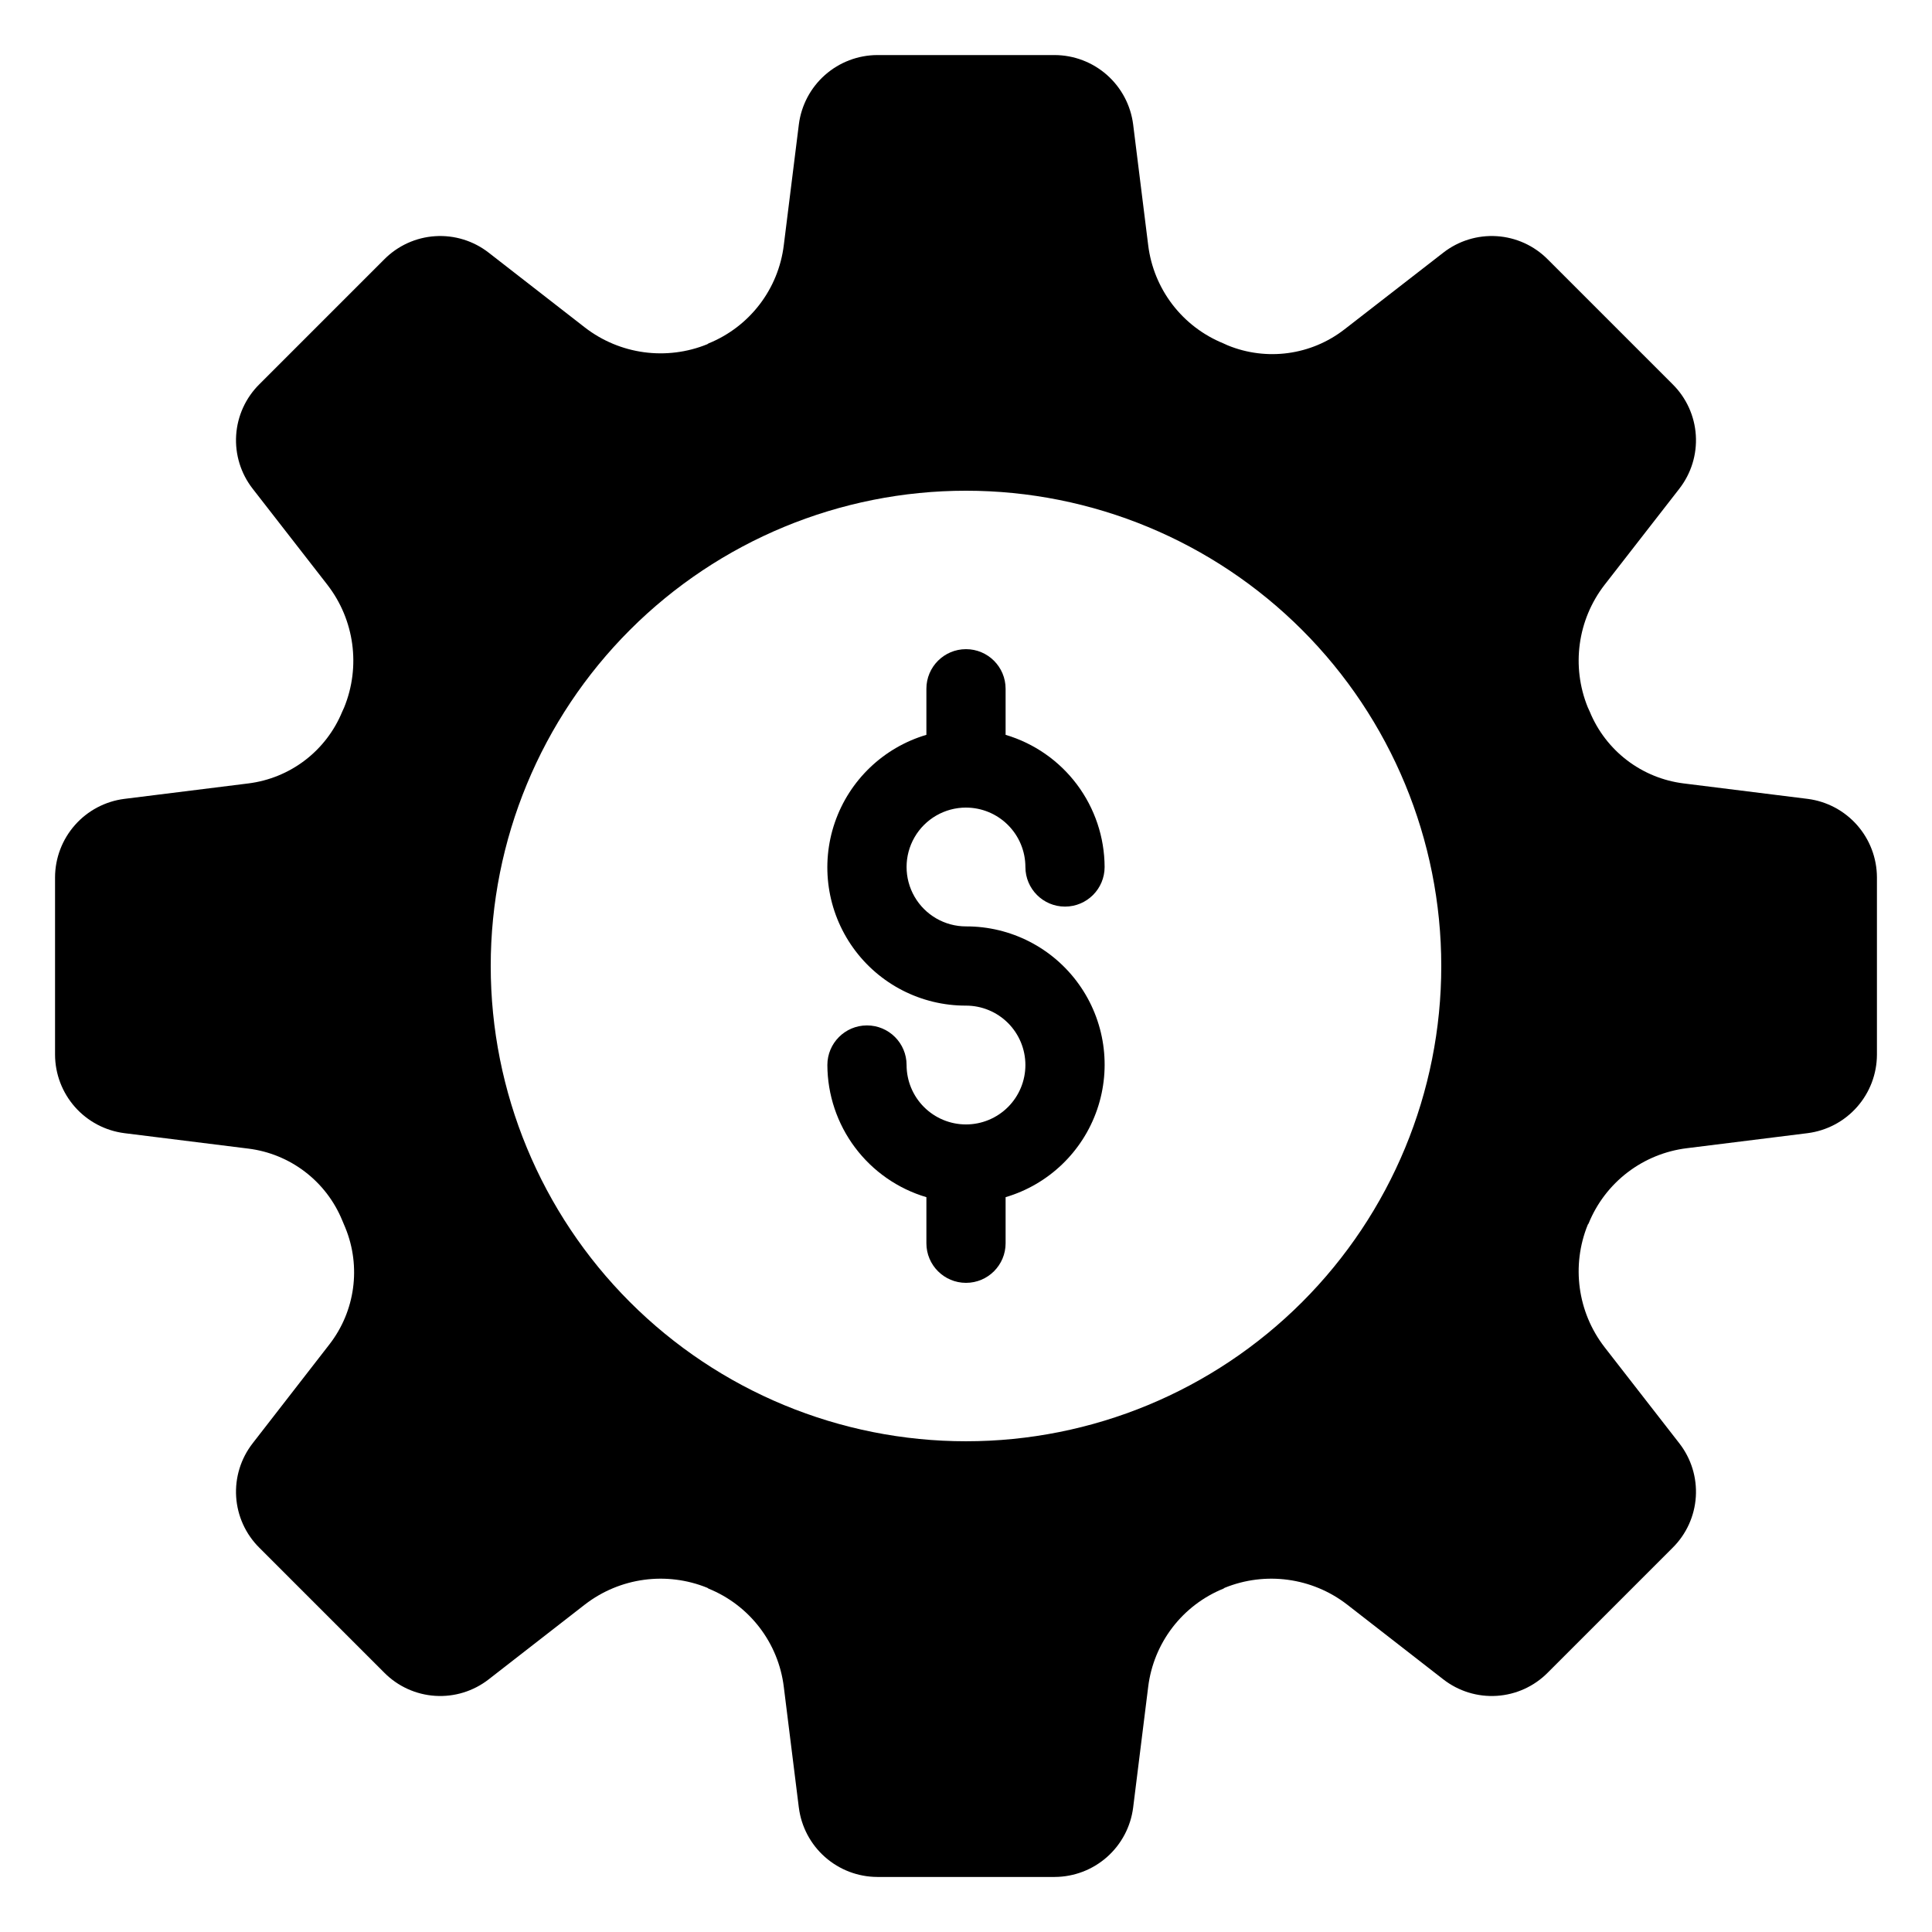
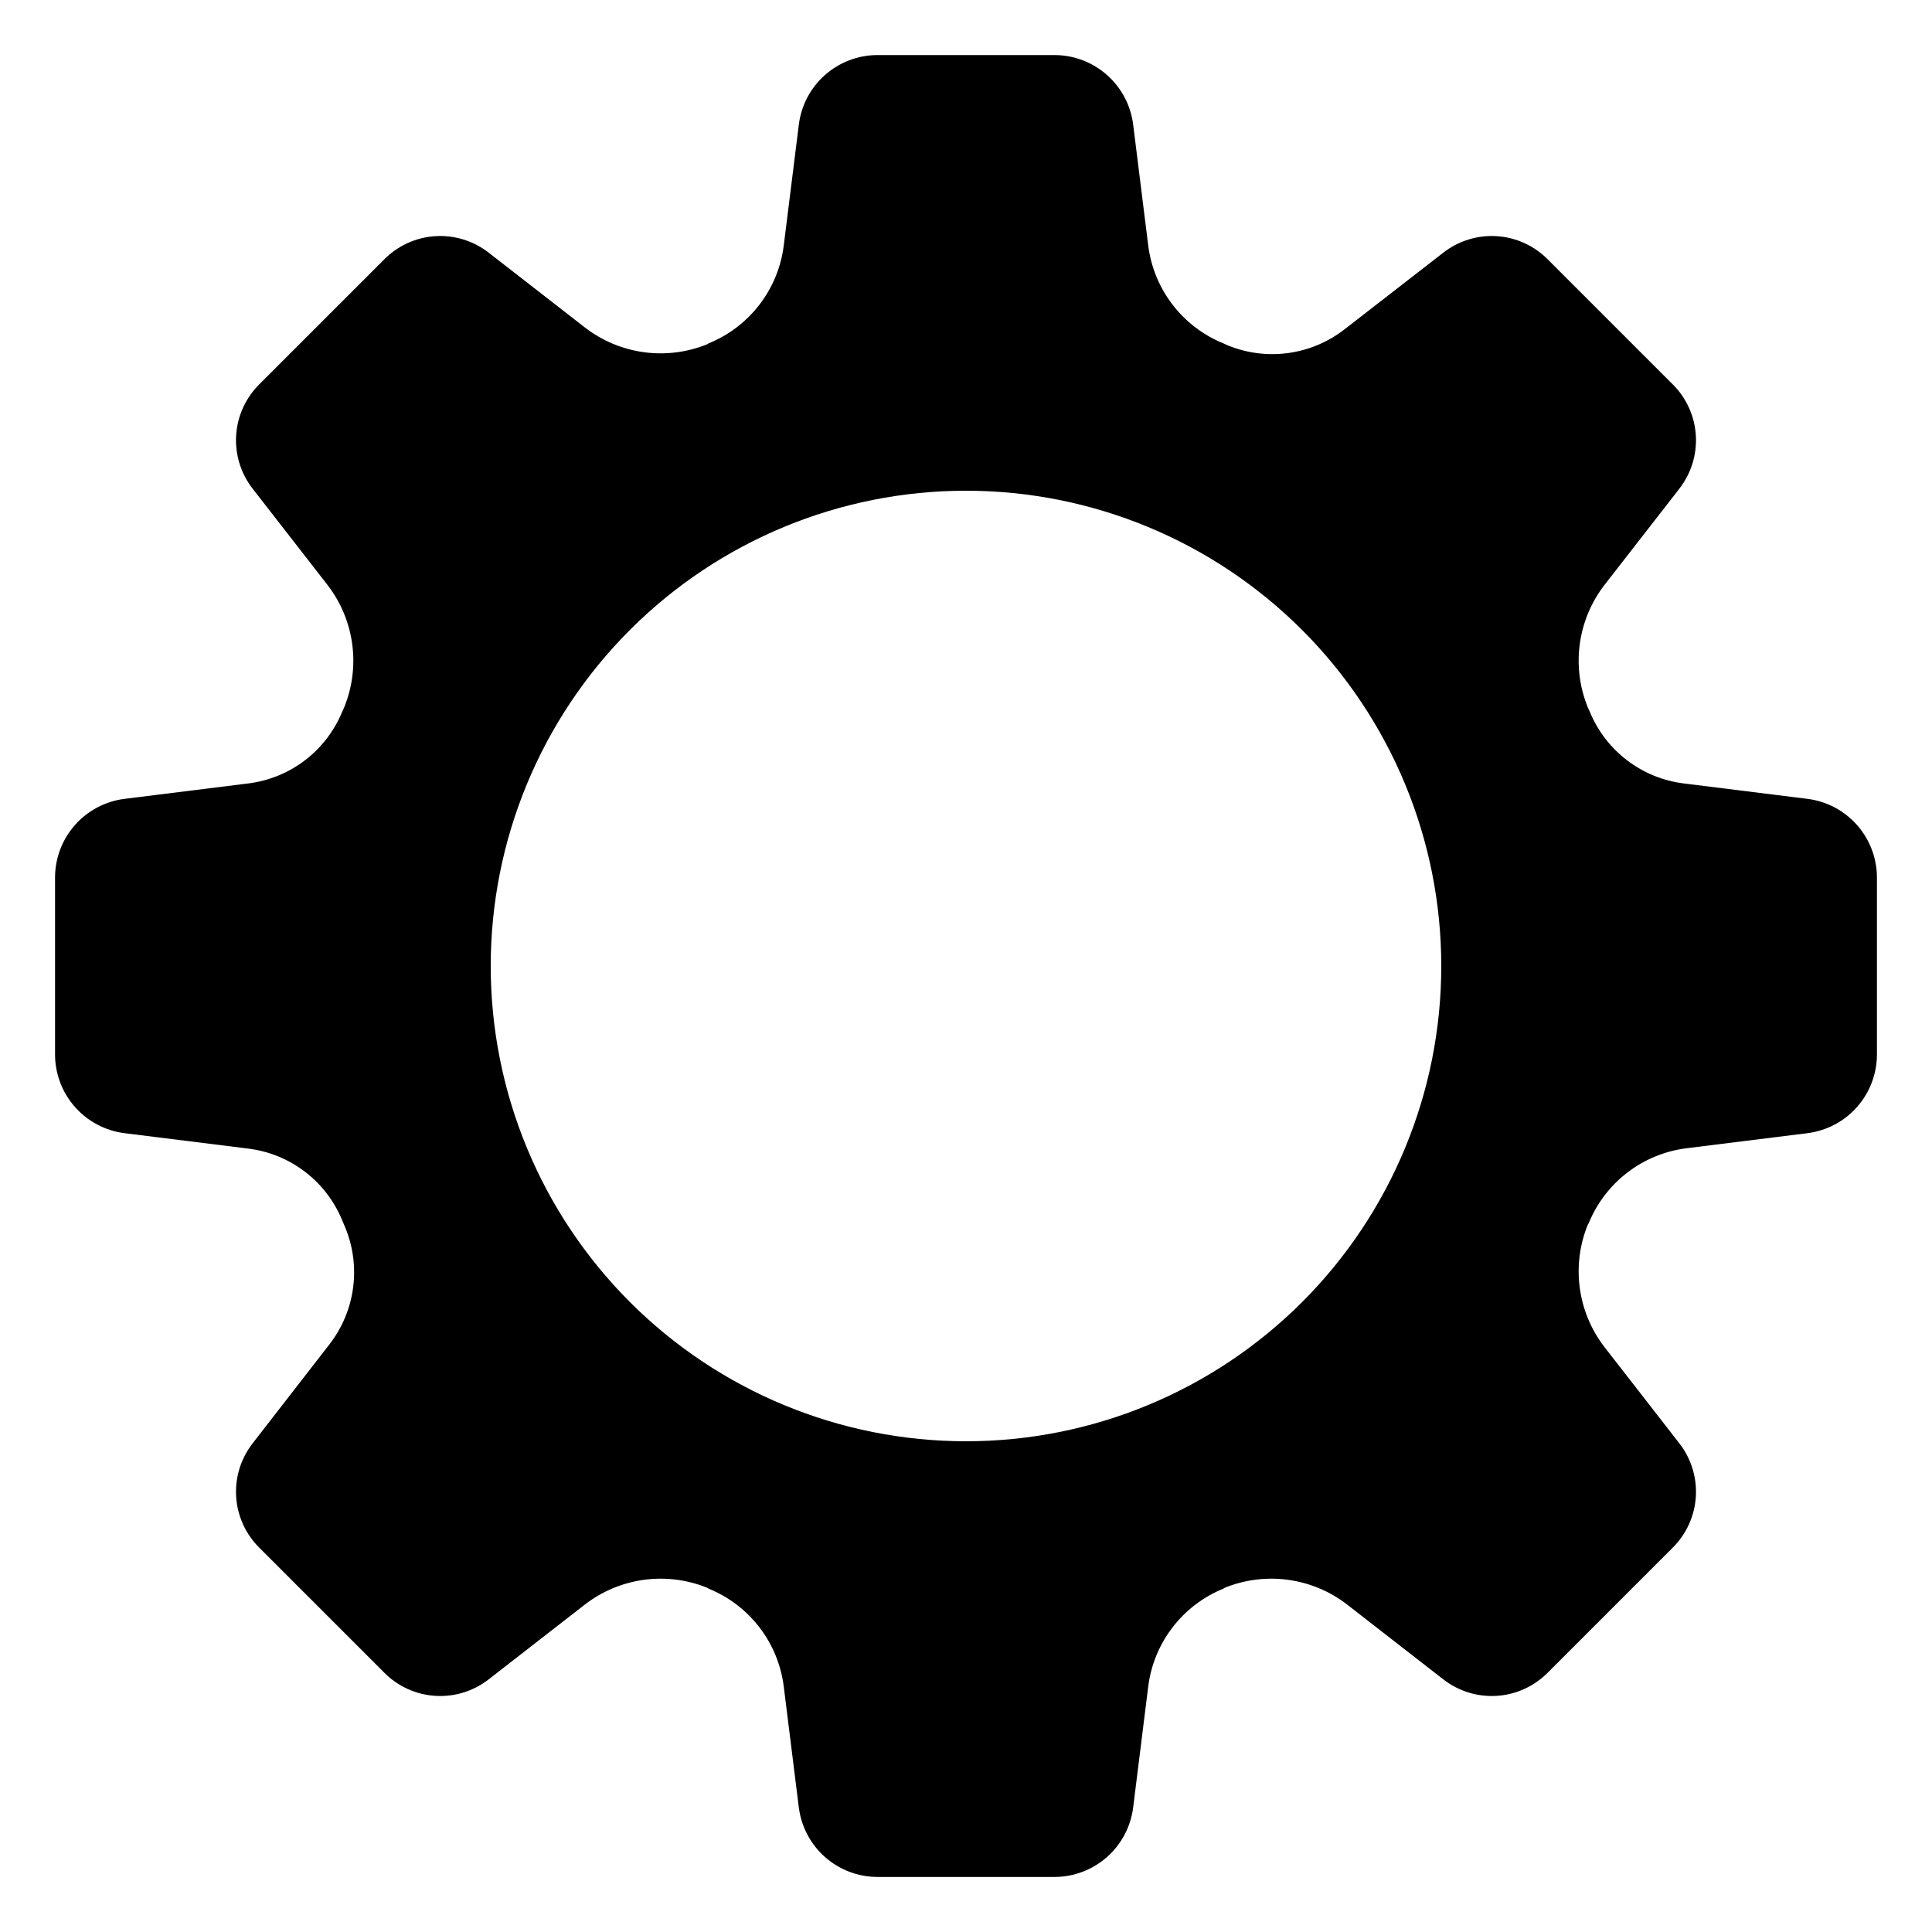
<svg xmlns="http://www.w3.org/2000/svg" fill="#000000" width="800px" height="800px" version="1.1" viewBox="144 144 512 512">
  <g>
    <path d="m623.04 355.71-32.852-4.094c-5.457-0.68-10.637-2.797-15.008-6.133-4.371-3.34-7.777-7.781-9.867-12.867l-0.523-1.156-0.004 0.004c-4.406-10.828-2.727-23.18 4.41-32.434l19.836-25.504v-0.004c3.148-4.035 4.707-9.086 4.379-14.191-0.328-5.109-2.519-9.918-6.164-13.516l-33.062-33.062c-3.598-3.641-8.406-5.836-13.516-6.164-5.106-0.328-10.156 1.23-14.191 4.379l-26.238 20.363h-0.004c-8.797 6.809-20.559 8.406-30.855 4.199l-1.156-0.523v-0.004c-5.344-2.168-10.008-5.723-13.516-10.301-3.504-4.574-5.723-10.008-6.426-15.727l-3.988-32.012v-0.004c-0.648-5.059-3.113-9.715-6.938-13.094-3.824-3.379-8.742-5.254-13.848-5.273h-47.02c-5.102 0.02-10.023 1.895-13.848 5.273-3.824 3.379-6.289 8.035-6.934 13.094l-3.992 32.016c-0.699 5.719-2.918 11.152-6.426 15.727-3.508 4.578-8.172 8.133-13.516 10.301l-0.316 0.211h0.004c-10.828 4.41-23.18 2.731-32.434-4.41l-25.508-19.836c-4.035-3.148-9.086-4.707-14.191-4.379-5.109 0.328-9.918 2.523-13.516 6.164l-33.062 33.062c-3.641 3.598-5.836 8.406-6.164 13.516-0.328 5.106 1.23 10.156 4.379 14.191l19.836 25.504v0.004c7.141 9.254 8.82 21.605 4.41 32.434l-0.523 1.156v-0.004c-2.094 5.086-5.496 9.527-9.867 12.867-4.371 3.336-9.551 5.453-15.012 6.133l-32.852 4.094c-5.059 0.645-9.715 3.109-13.094 6.934-3.379 3.824-5.254 8.746-5.273 13.848v47.023-0.004c0.02 5.106 1.895 10.023 5.273 13.848 3.379 3.824 8.035 6.289 13.094 6.938l32.852 4.094c5.461 0.676 10.641 2.793 15.012 6.133 4.371 3.336 7.773 7.777 9.867 12.863l0.84 1.996c4.207 10.297 2.609 22.059-4.199 30.855l-20.363 26.238v0.004c-3.148 4.035-4.707 9.086-4.379 14.191 0.328 5.109 2.523 9.918 6.164 13.516l33.062 33.062c3.598 3.644 8.406 5.836 13.516 6.164 5.106 0.328 10.156-1.23 14.191-4.379l25.504-19.836h0.004c9.254-7.137 21.605-8.816 32.434-4.41l0.316 0.211h-0.004c5.344 2.168 10.008 5.723 13.516 10.301 3.508 4.578 5.727 10.008 6.426 15.73l3.988 32.012h0.004c0.645 5.062 3.109 9.715 6.934 13.094 3.824 3.379 8.746 5.254 13.848 5.273h47.023-0.004c5.106-0.02 10.023-1.895 13.848-5.273 3.824-3.379 6.289-8.031 6.938-13.094l3.988-32.012c0.703-5.723 2.922-11.152 6.426-15.73 3.508-4.578 8.172-8.133 13.516-10.301l0.316-0.211c10.824-4.406 23.176-2.727 32.43 4.41l25.504 19.836h0.004c4.035 3.148 9.086 4.707 14.191 4.379 5.109-0.328 9.918-2.519 13.516-6.164l33.062-33.062c3.644-3.598 5.836-8.406 6.164-13.516 0.328-5.106-1.23-10.156-4.379-14.191l-19.836-25.504v-0.004c-7.137-9.254-8.816-21.605-4.41-32.43l0.211-0.316c2.168-5.344 5.723-10.008 10.301-13.516 4.578-3.504 10.008-5.723 15.73-6.426l32.012-3.988c5.062-0.648 9.715-3.113 13.094-6.938 3.379-3.824 5.254-8.742 5.273-13.848v-47.02c-0.02-5.102-1.895-10.023-5.273-13.848-3.379-3.824-8.031-6.289-13.094-6.934zm-223.04 170.24c-33.406 0-65.441-13.27-89.062-36.891-23.621-23.617-36.891-55.656-36.891-89.059 0-33.406 13.27-65.441 36.891-89.062s55.656-36.891 89.062-36.891c33.402 0 65.441 13.27 89.059 36.891 23.621 23.621 36.891 55.656 36.891 89.062 0.012 33.406-13.258 65.449-36.879 89.07-23.621 23.621-55.664 36.891-89.07 36.879z" />
-     <path d="m400 358.02c4.172 0.004 8.176 1.664 11.125 4.617 2.953 2.949 4.613 6.953 4.617 11.125 0 5.797 4.699 10.496 10.496 10.496s10.496-4.699 10.496-10.496c-0.027-7.883-2.598-15.547-7.324-21.855-4.727-6.309-11.359-10.926-18.914-13.168v-12.207c0-5.797-4.699-10.496-10.496-10.496s-10.496 4.699-10.496 10.496v12.207c-11.367 3.363-20.406 12.016-24.262 23.227-3.852 11.211-2.039 23.59 4.863 33.23 6.902 9.637 18.039 15.34 29.895 15.305 4.176 0 8.18 1.656 11.133 4.609 2.949 2.953 4.609 6.957 4.609 11.133s-1.66 8.18-4.609 11.133c-2.953 2.953-6.957 4.613-11.133 4.613s-8.18-1.66-11.133-4.613c-2.953-2.953-4.613-6.957-4.613-11.133 0-5.797-4.699-10.496-10.496-10.496-5.797 0-10.496 4.699-10.496 10.496 0.027 7.883 2.598 15.547 7.324 21.855 4.727 6.309 11.359 10.926 18.918 13.168v12.211c0 5.793 4.699 10.492 10.496 10.492s10.496-4.699 10.496-10.492v-12.211c11.367-3.359 20.406-12.016 24.258-23.227 3.852-11.211 2.039-23.59-4.863-33.227-6.898-9.641-18.039-15.344-29.891-15.305-5.625 0-10.824-3.004-13.637-7.875s-2.812-10.871 0-15.742c2.812-4.871 8.012-7.871 13.637-7.871z" />
  </g>
</svg>